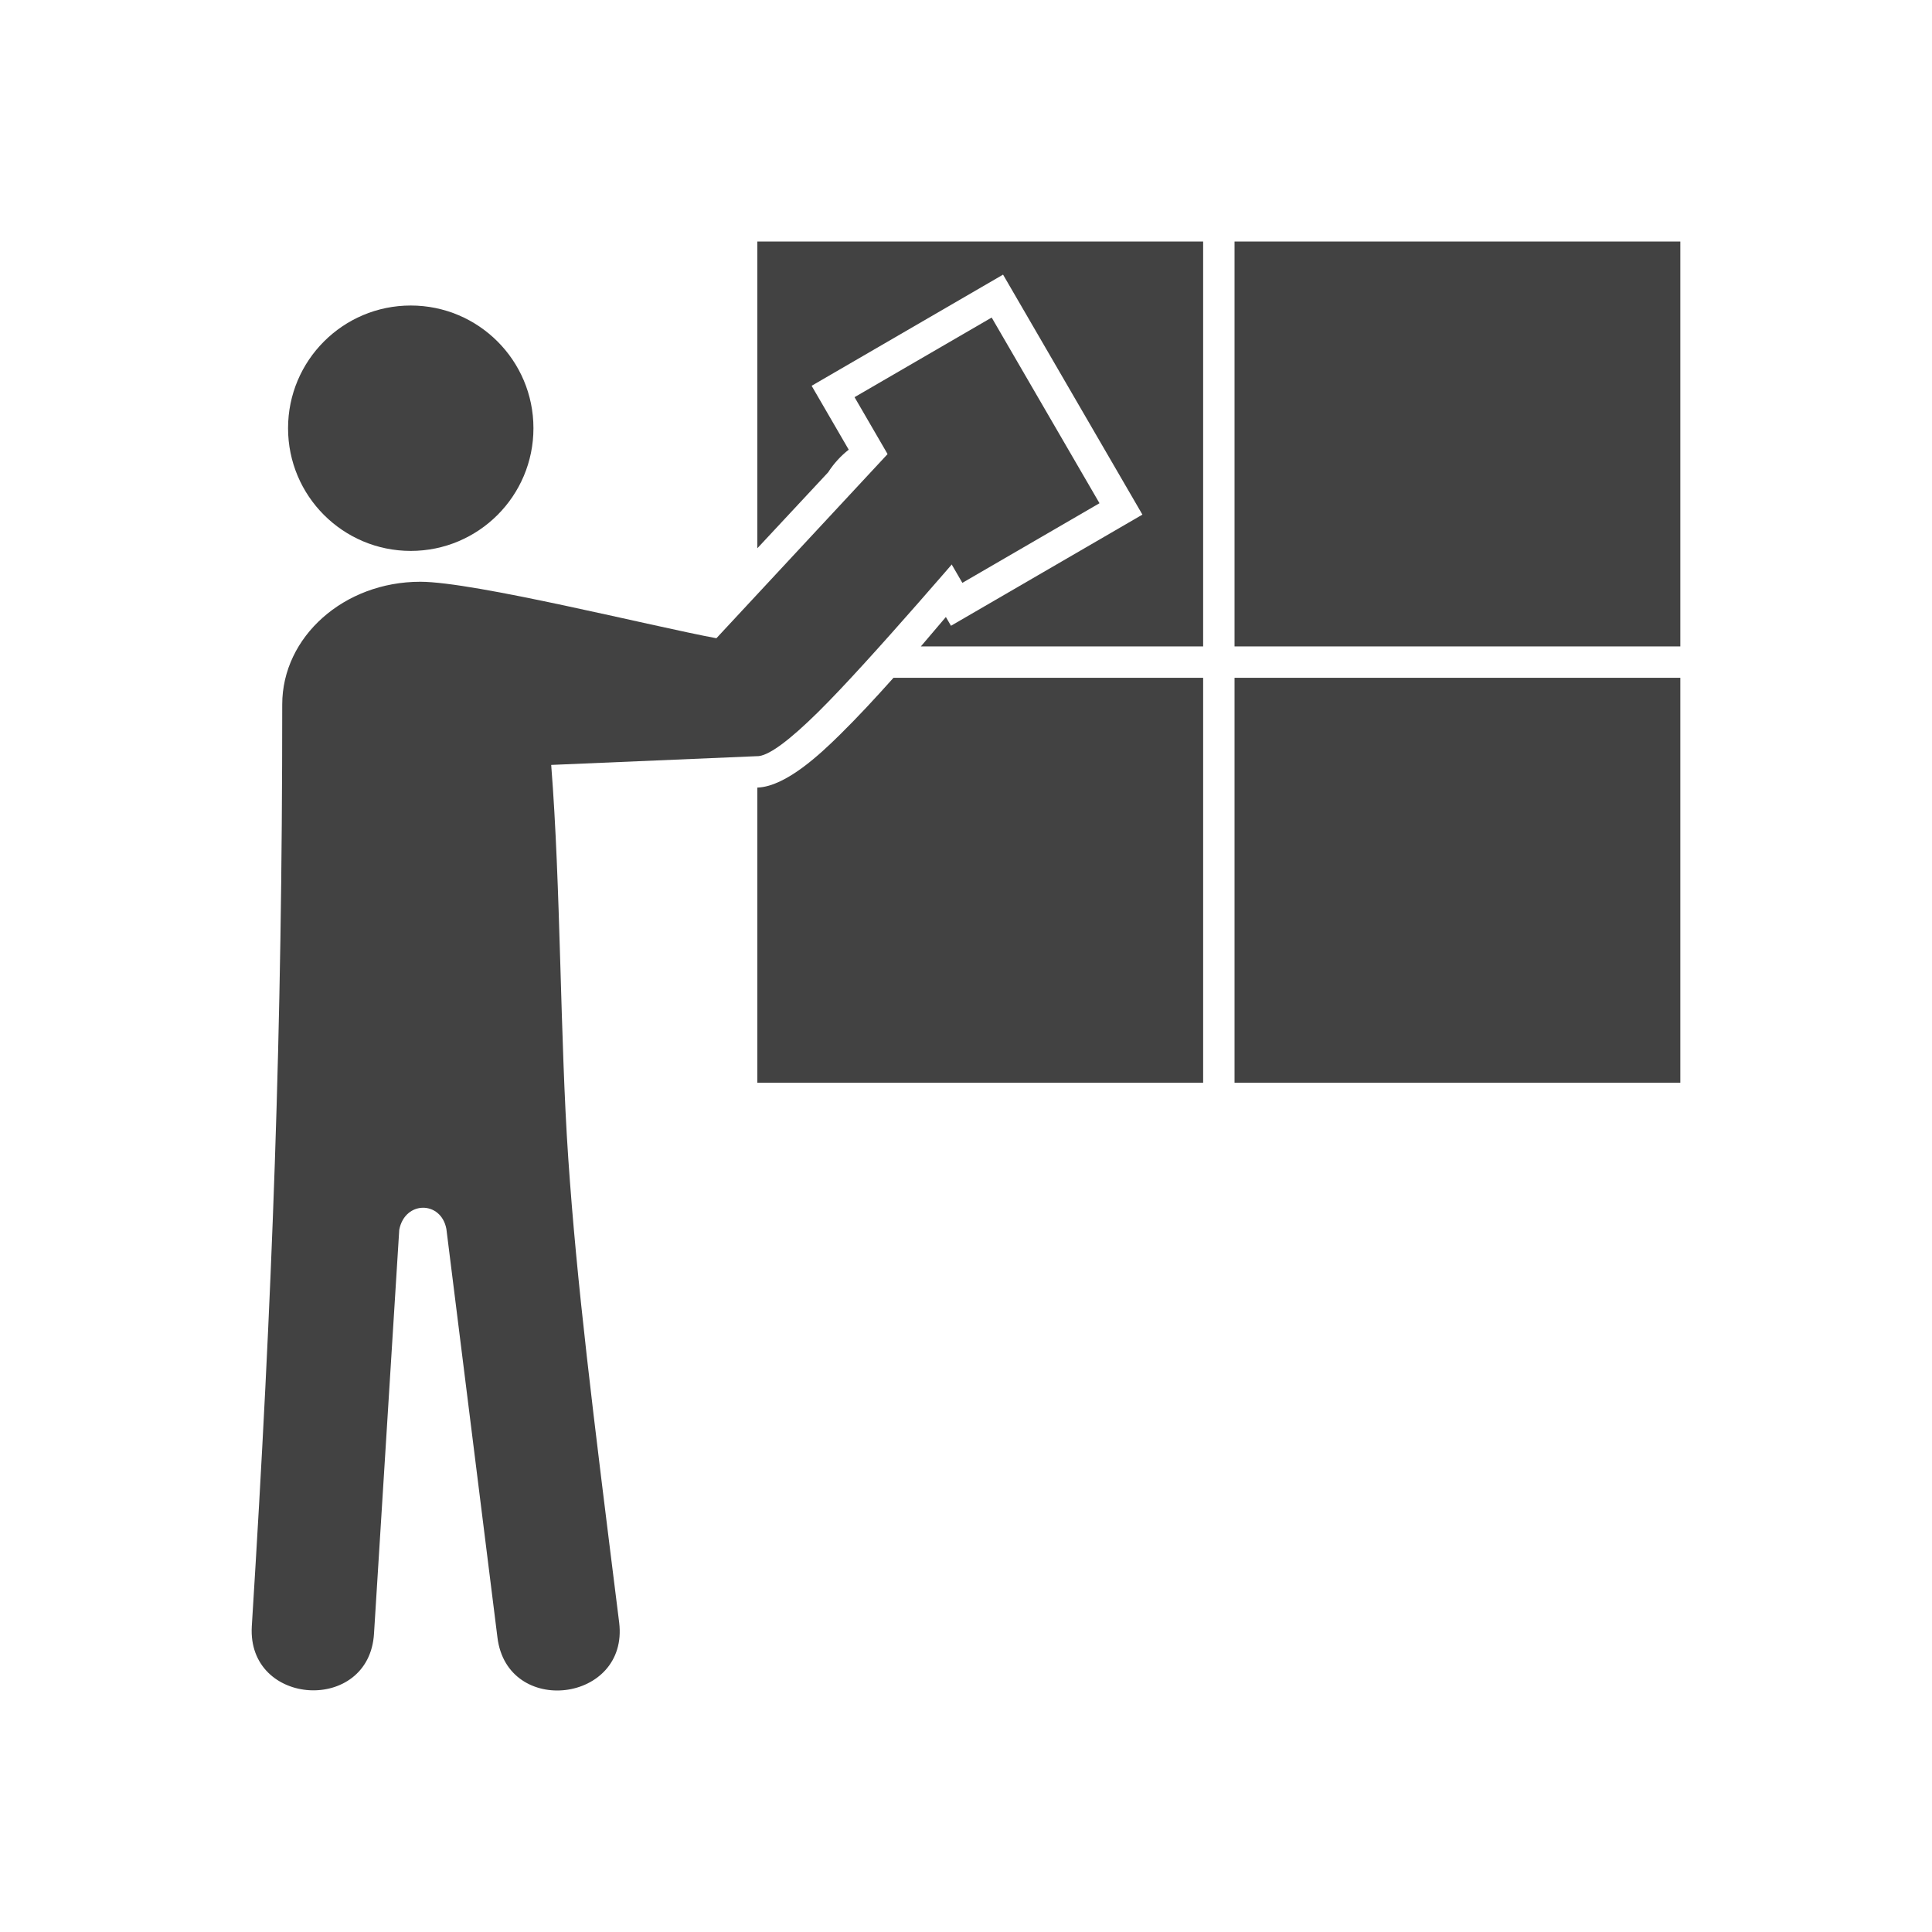
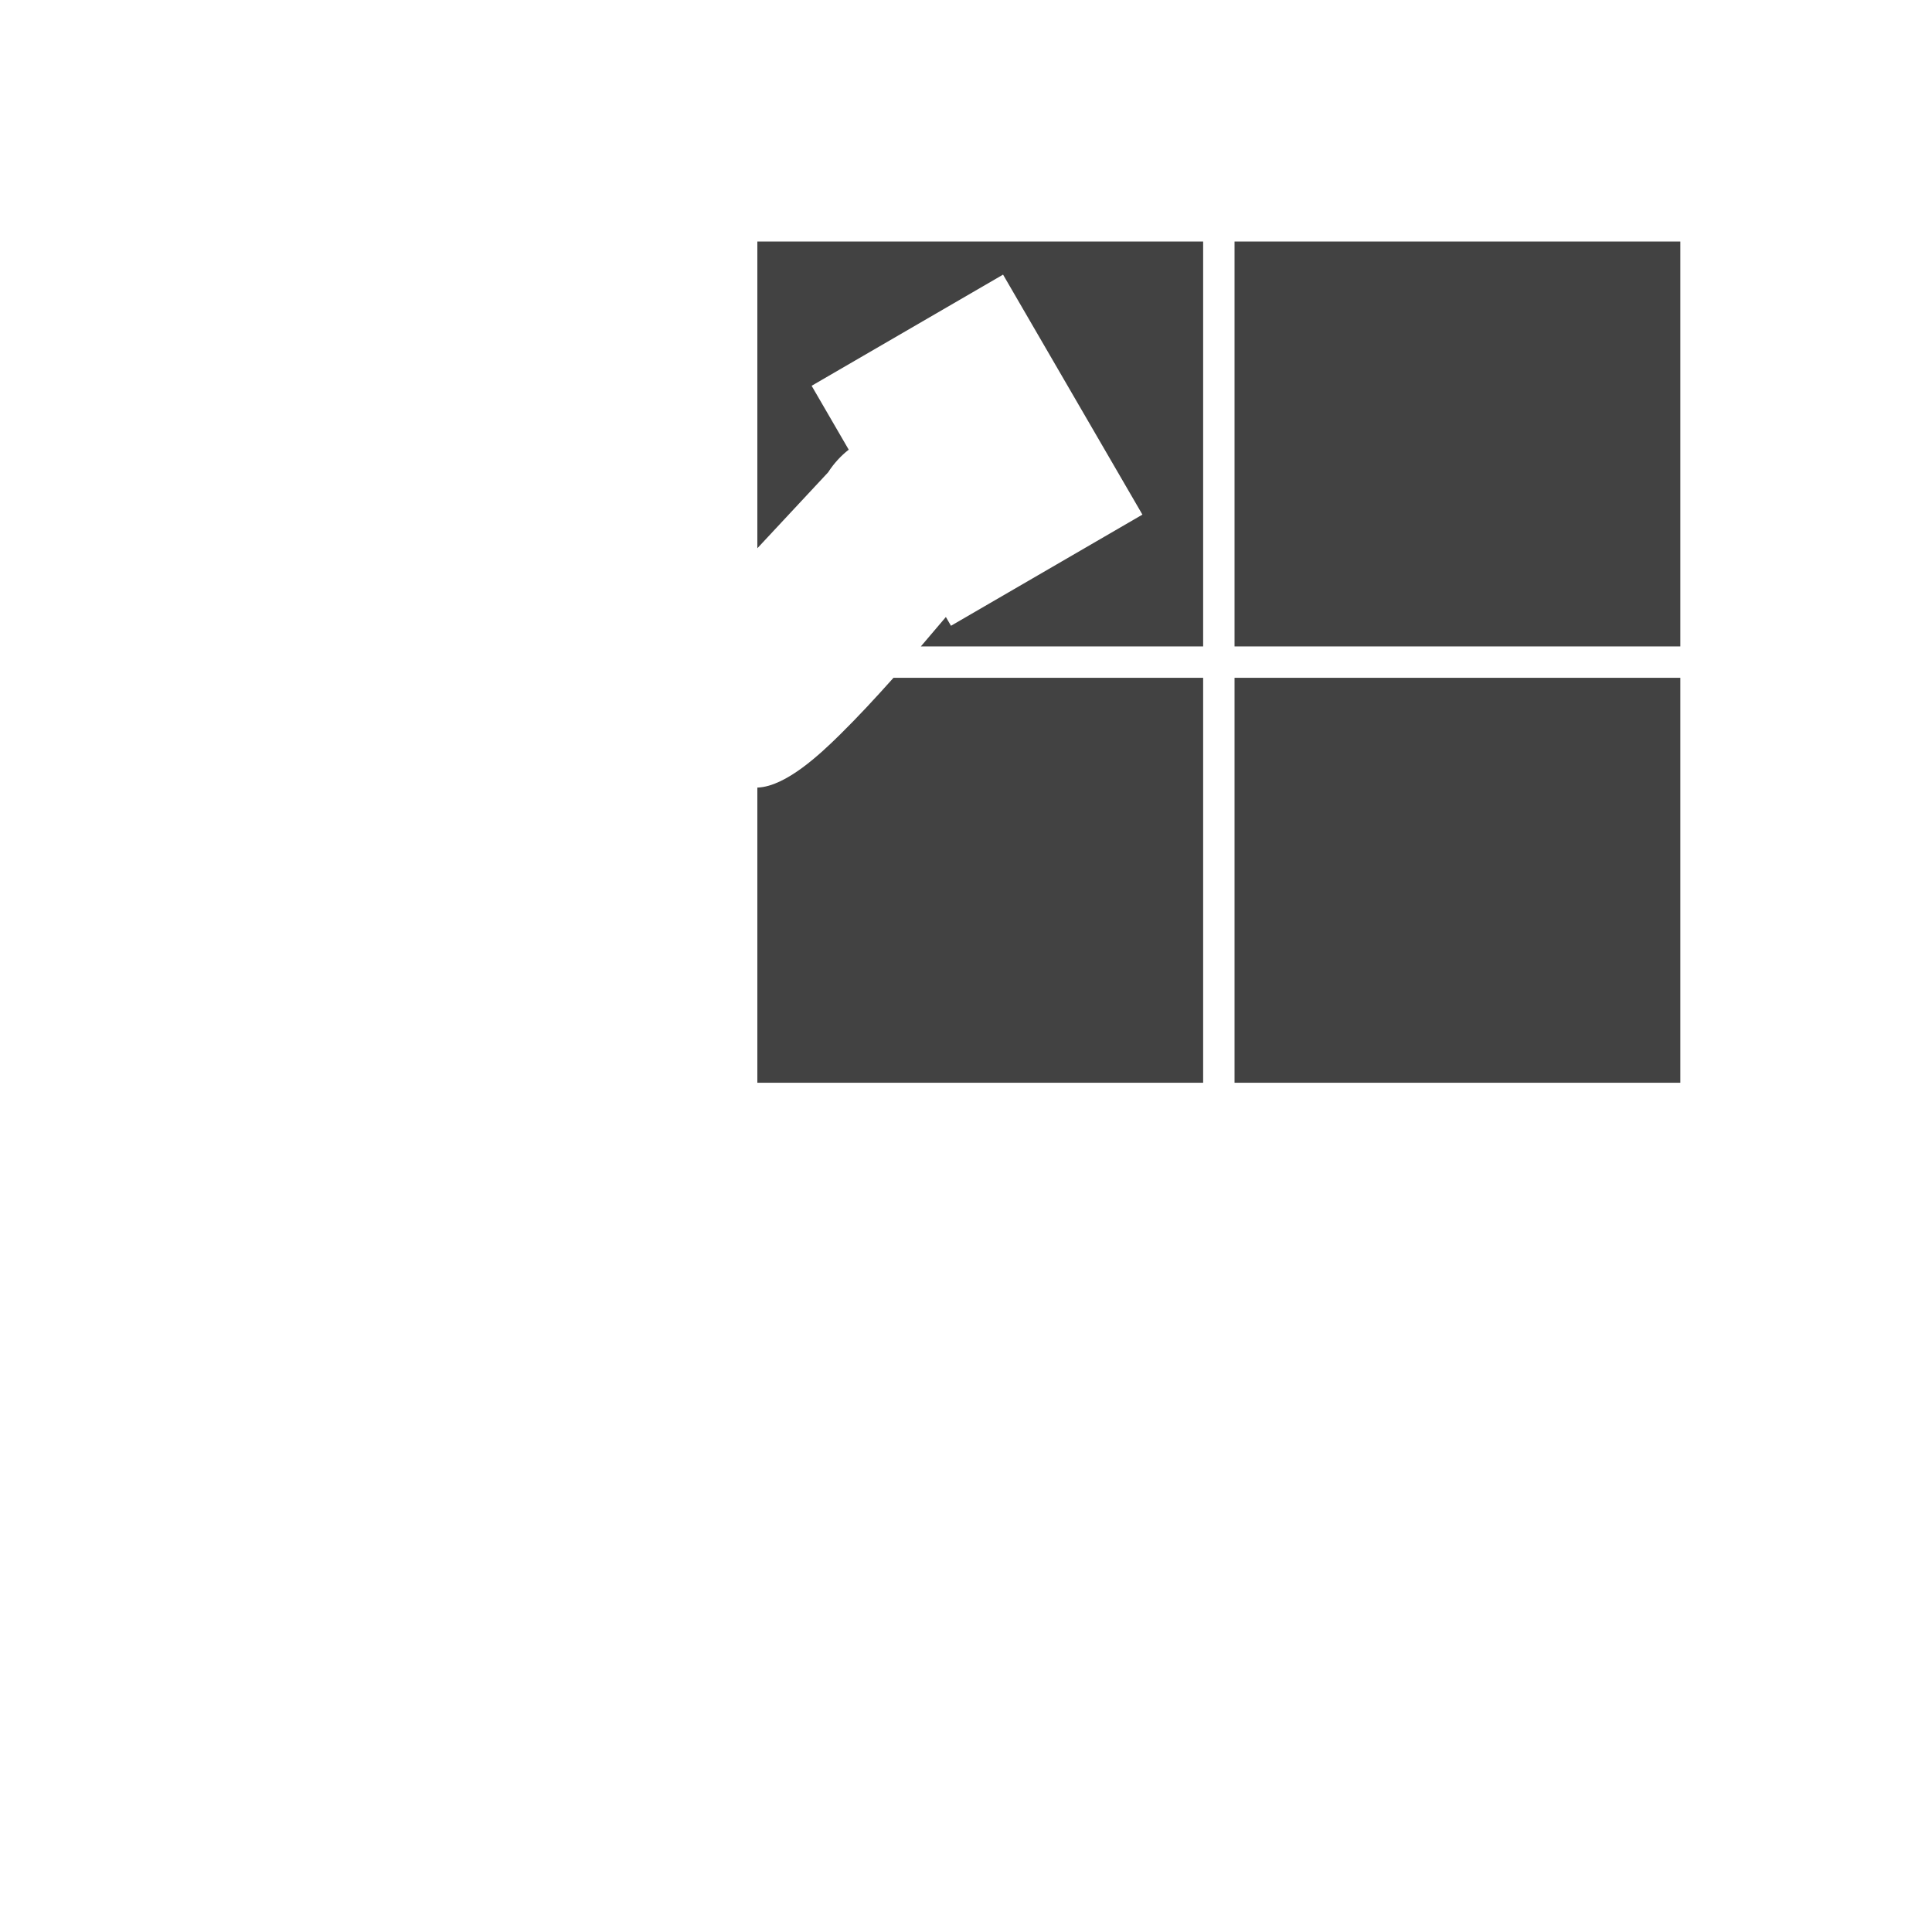
<svg xmlns="http://www.w3.org/2000/svg" xml:space="preserve" width="2048px" height="2048px" style="shape-rendering:geometricPrecision; text-rendering:geometricPrecision; image-rendering:optimizeQuality; fill-rule:evenodd; clip-rule:evenodd" viewBox="0 0 2048 2048">
  <defs>
    <style type="text/css">
   
    .fil2 {fill:none}
    .fil1 {fill:#424242}
    .fil0 {fill:#424242;fill-rule:nonzero}
   
  </style>
  </defs>
  <g id="Layer_x0020_1">
    <g id="_322918696">
-       <path id="_325985616" class="fil0" d="M584.287 810.839c10.163,127.904 9.396,289.855 18.084,416.868 9.091,132.918 25.434,263.926 53.971,492.22 10.358,84.872 -118.687,100.621 -129.045,15.75 -18.038,-144.304 -36.076,-288.608 -54.113,-432.912 -5.622,-30.104 -43.942,-30.181 -49.961,0.837l-26.751 428.011c-5.01,85.204 -134.564,77.587 -129.554,-7.62 22.062,-352.989 32.262,-630.244 32.262,-977.246 0,-71.831 65.51,-130.062 146.32,-130.062 57.402,0 246.233,47.348 313.907,59.871l184.438 -198.404c18.183,-30.972 58.032,-41.339 89.002,-23.155 30.972,18.183 41.339,58.032 23.155,89.003 -24.71,28.048 -134.055,156.966 -189.203,211.254 -28.155,27.717 -52.461,47.151 -64.929,46.341l-217.582 9.245z" />
-       <ellipse id="_325992672" class="fil1" cx="435.412" cy="453.924" rx="130.062" ry="130.062" />
-       <polygon id="_322907176" class="fil1" points="1020.14,617.848 1165.51,533.439 1051.21,336.61 905.848,421.018 942.977,484.961 " />
      <path id="_322906960" class="fil1" d="M802.818 255.999l472.559 0 0 429.222 -299.228 0c8.881,-10.368 17.693,-20.78 26.517,-31.179l5.404 9.304 202.934 -117.836 -147.722 -254.398 -202.932 117.836 39.325 67.723c-8.378,6.58 -15.8,14.627 -21.846,24.031l-75.011 80.469 0 -325.172zm505.845 0l472.561 0 0 429.222 -472.561 0 0 -429.222zm472.561 462.509l0 429.222 -472.561 0 0 -429.222 472.561 0zm-505.846 429.222l-472.559 0 0 -312.861 0.463 -0.02c30.009,-1.276 66.514,-35.841 86.867,-55.876 19.312,-19.01 37.795,-39.033 55.861,-59.225l1.109 -1.24 328.259 0 0 429.222z" />
    </g>
  </g>
  <rect class="fil2" width="2048" height="2048" />
</svg>